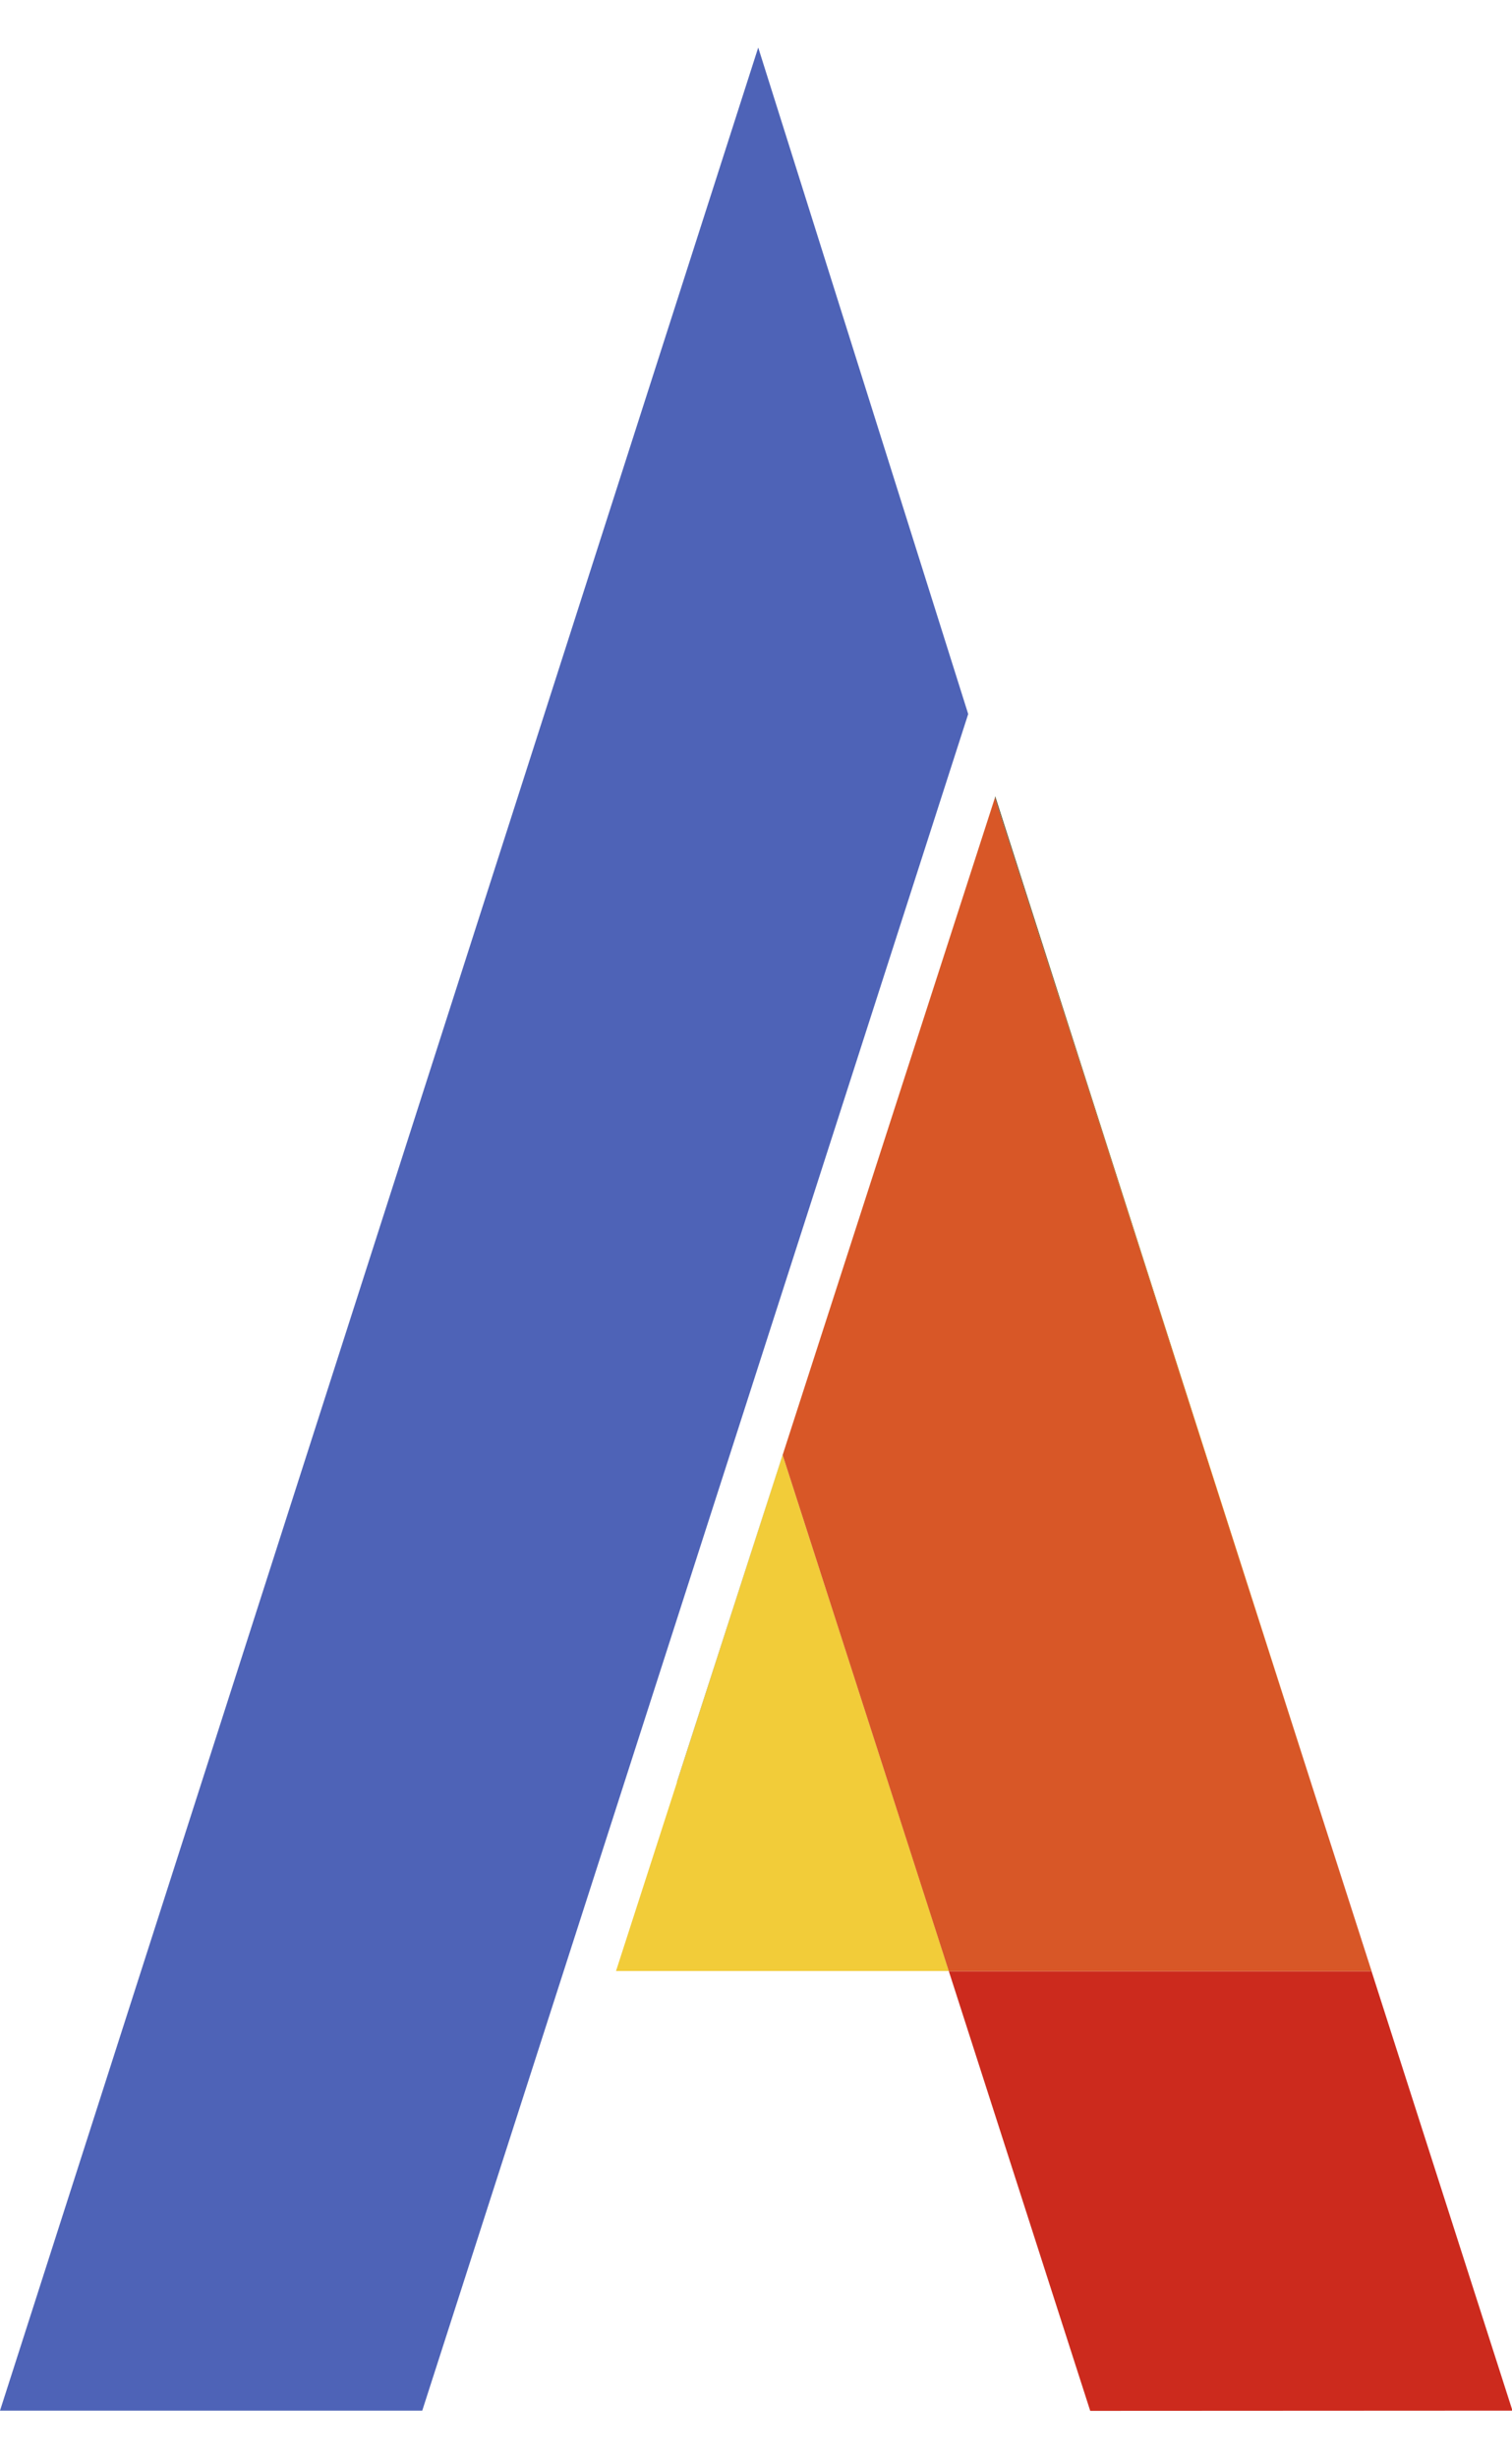
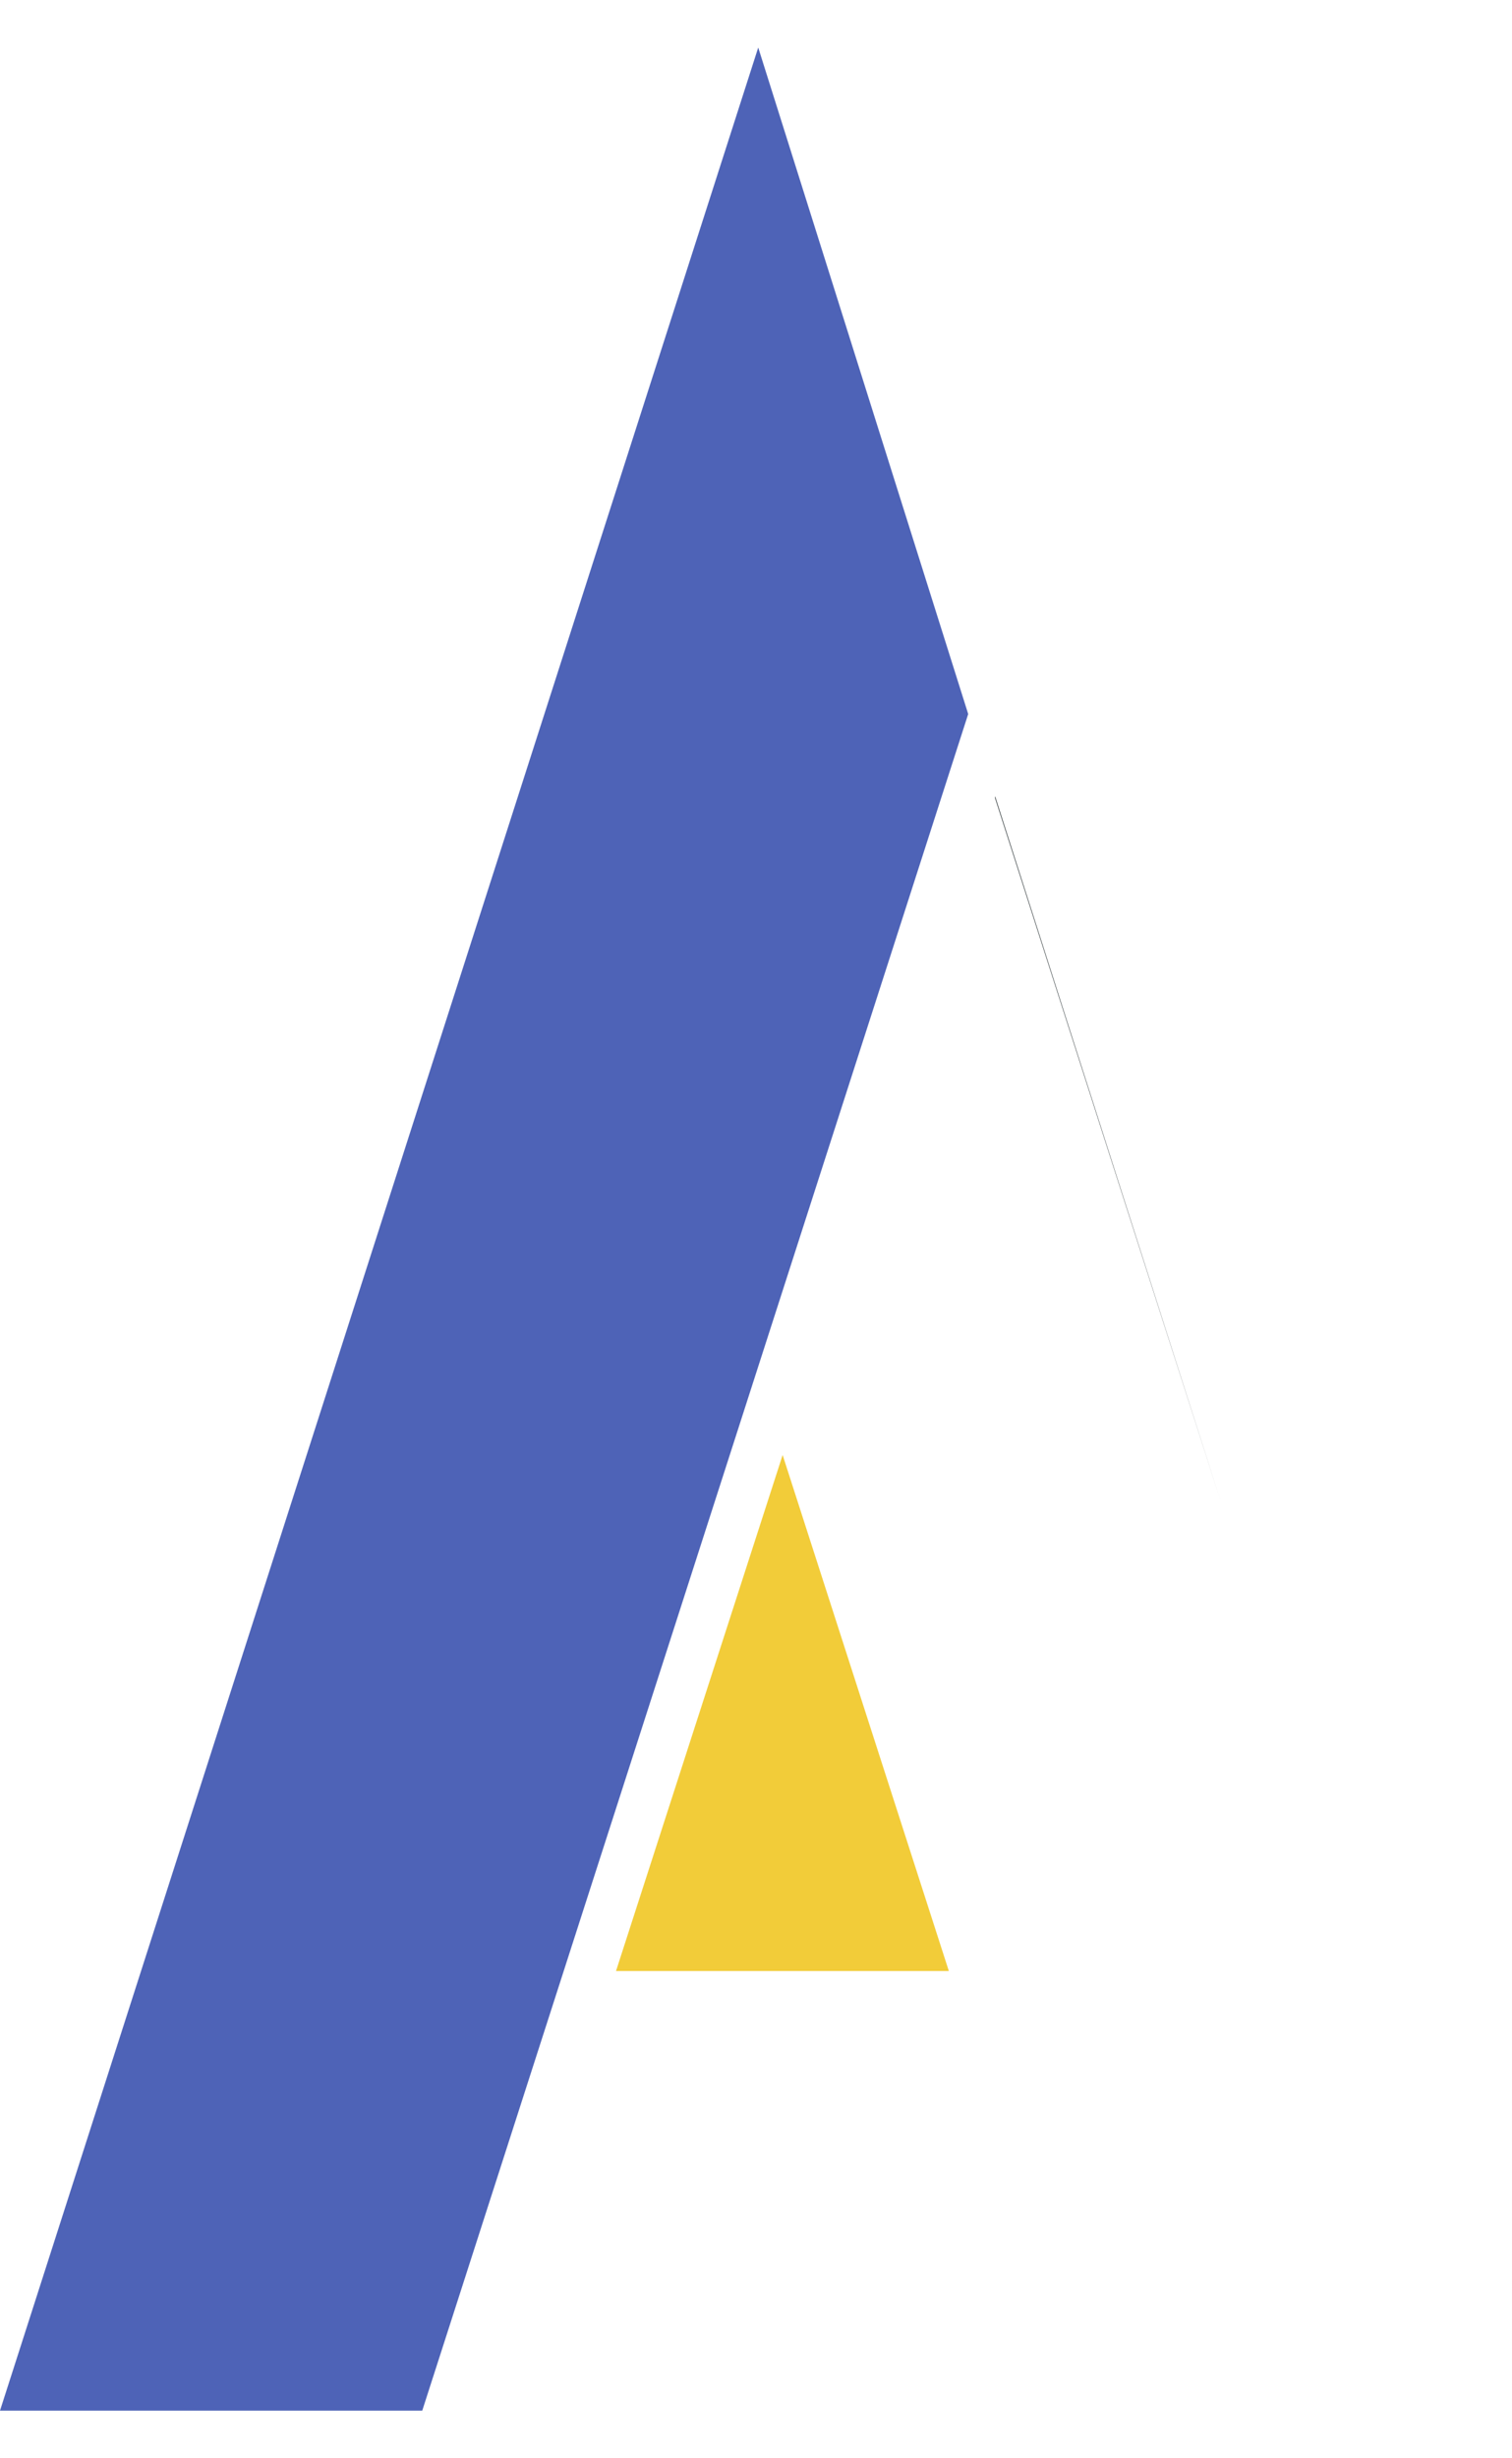
<svg xmlns="http://www.w3.org/2000/svg" xml:space="preserve" style="enable-background:new 0 0 95.8 155.7;" viewBox="0 0 95.8 155.7" y="0px" x="0px" id="svg2" version="1.1">
  <style type="text/css">
	.st0{fill:#4E63B7;}
	.st1{fill:#F1BD14;}
	.st2{fill:#333B3D;}
	.st3{fill:#F2CC39;}
	.st4{fill:#CC2A1D;}
	.st5{fill:#D85727;}
	.st6{fill:#D95627;}
</style>
  <g transform="matrix(1.333,0,0,-1.333,0,155.68)" id="g10">
    <g transform="scale(0.1)" id="g12">
      <path d="M460.2,828.6l-99.8,316.7L0,22.4l200.7,0L460.2,828.6" class="st0" id="path14" />
-       <path d="M625.6,313.2L473.1,789.4l-0.1-0.2l107.2-334.9L625.6,313.2" class="st1" id="path16" />
-       <path d="M372,476.6l-50.2-155.4h0.1L372,476.5L372,476.6" class="st2" id="path18" />
      <path d="M473.1,789.2l-0.1,0.2l-0.1-0.5l0.1-0.2L473.1,789.2" class="st2" id="path20" />
      <path d="M580.3,454.3L473.1,789.2l-0.2-0.4L580.3,454.3z" class="st2" id="path22" />
      <path d="M372,476.5l-79.2-245.2H451L372,476.5z" class="st3" id="path24" />
-       <path d="M718.9,22.4l-93.3,290.8l26.2-82H451l67.2-208.9L718.9,22.4" class="st4" id="path26" />
-       <path d="M472.9,788.8L372,476.5L451,231.2h200.9L472.9,788.8" class="st5" id="path28" />
-       <path d="M-852.6,1142.1c-0.1,0-0.2,0-0.2,0h0.4C-852.4,1142.1-852.5,1142.1-852.6,1142.1" class="st6" id="path42" />
    </g>
  </g>
</svg>